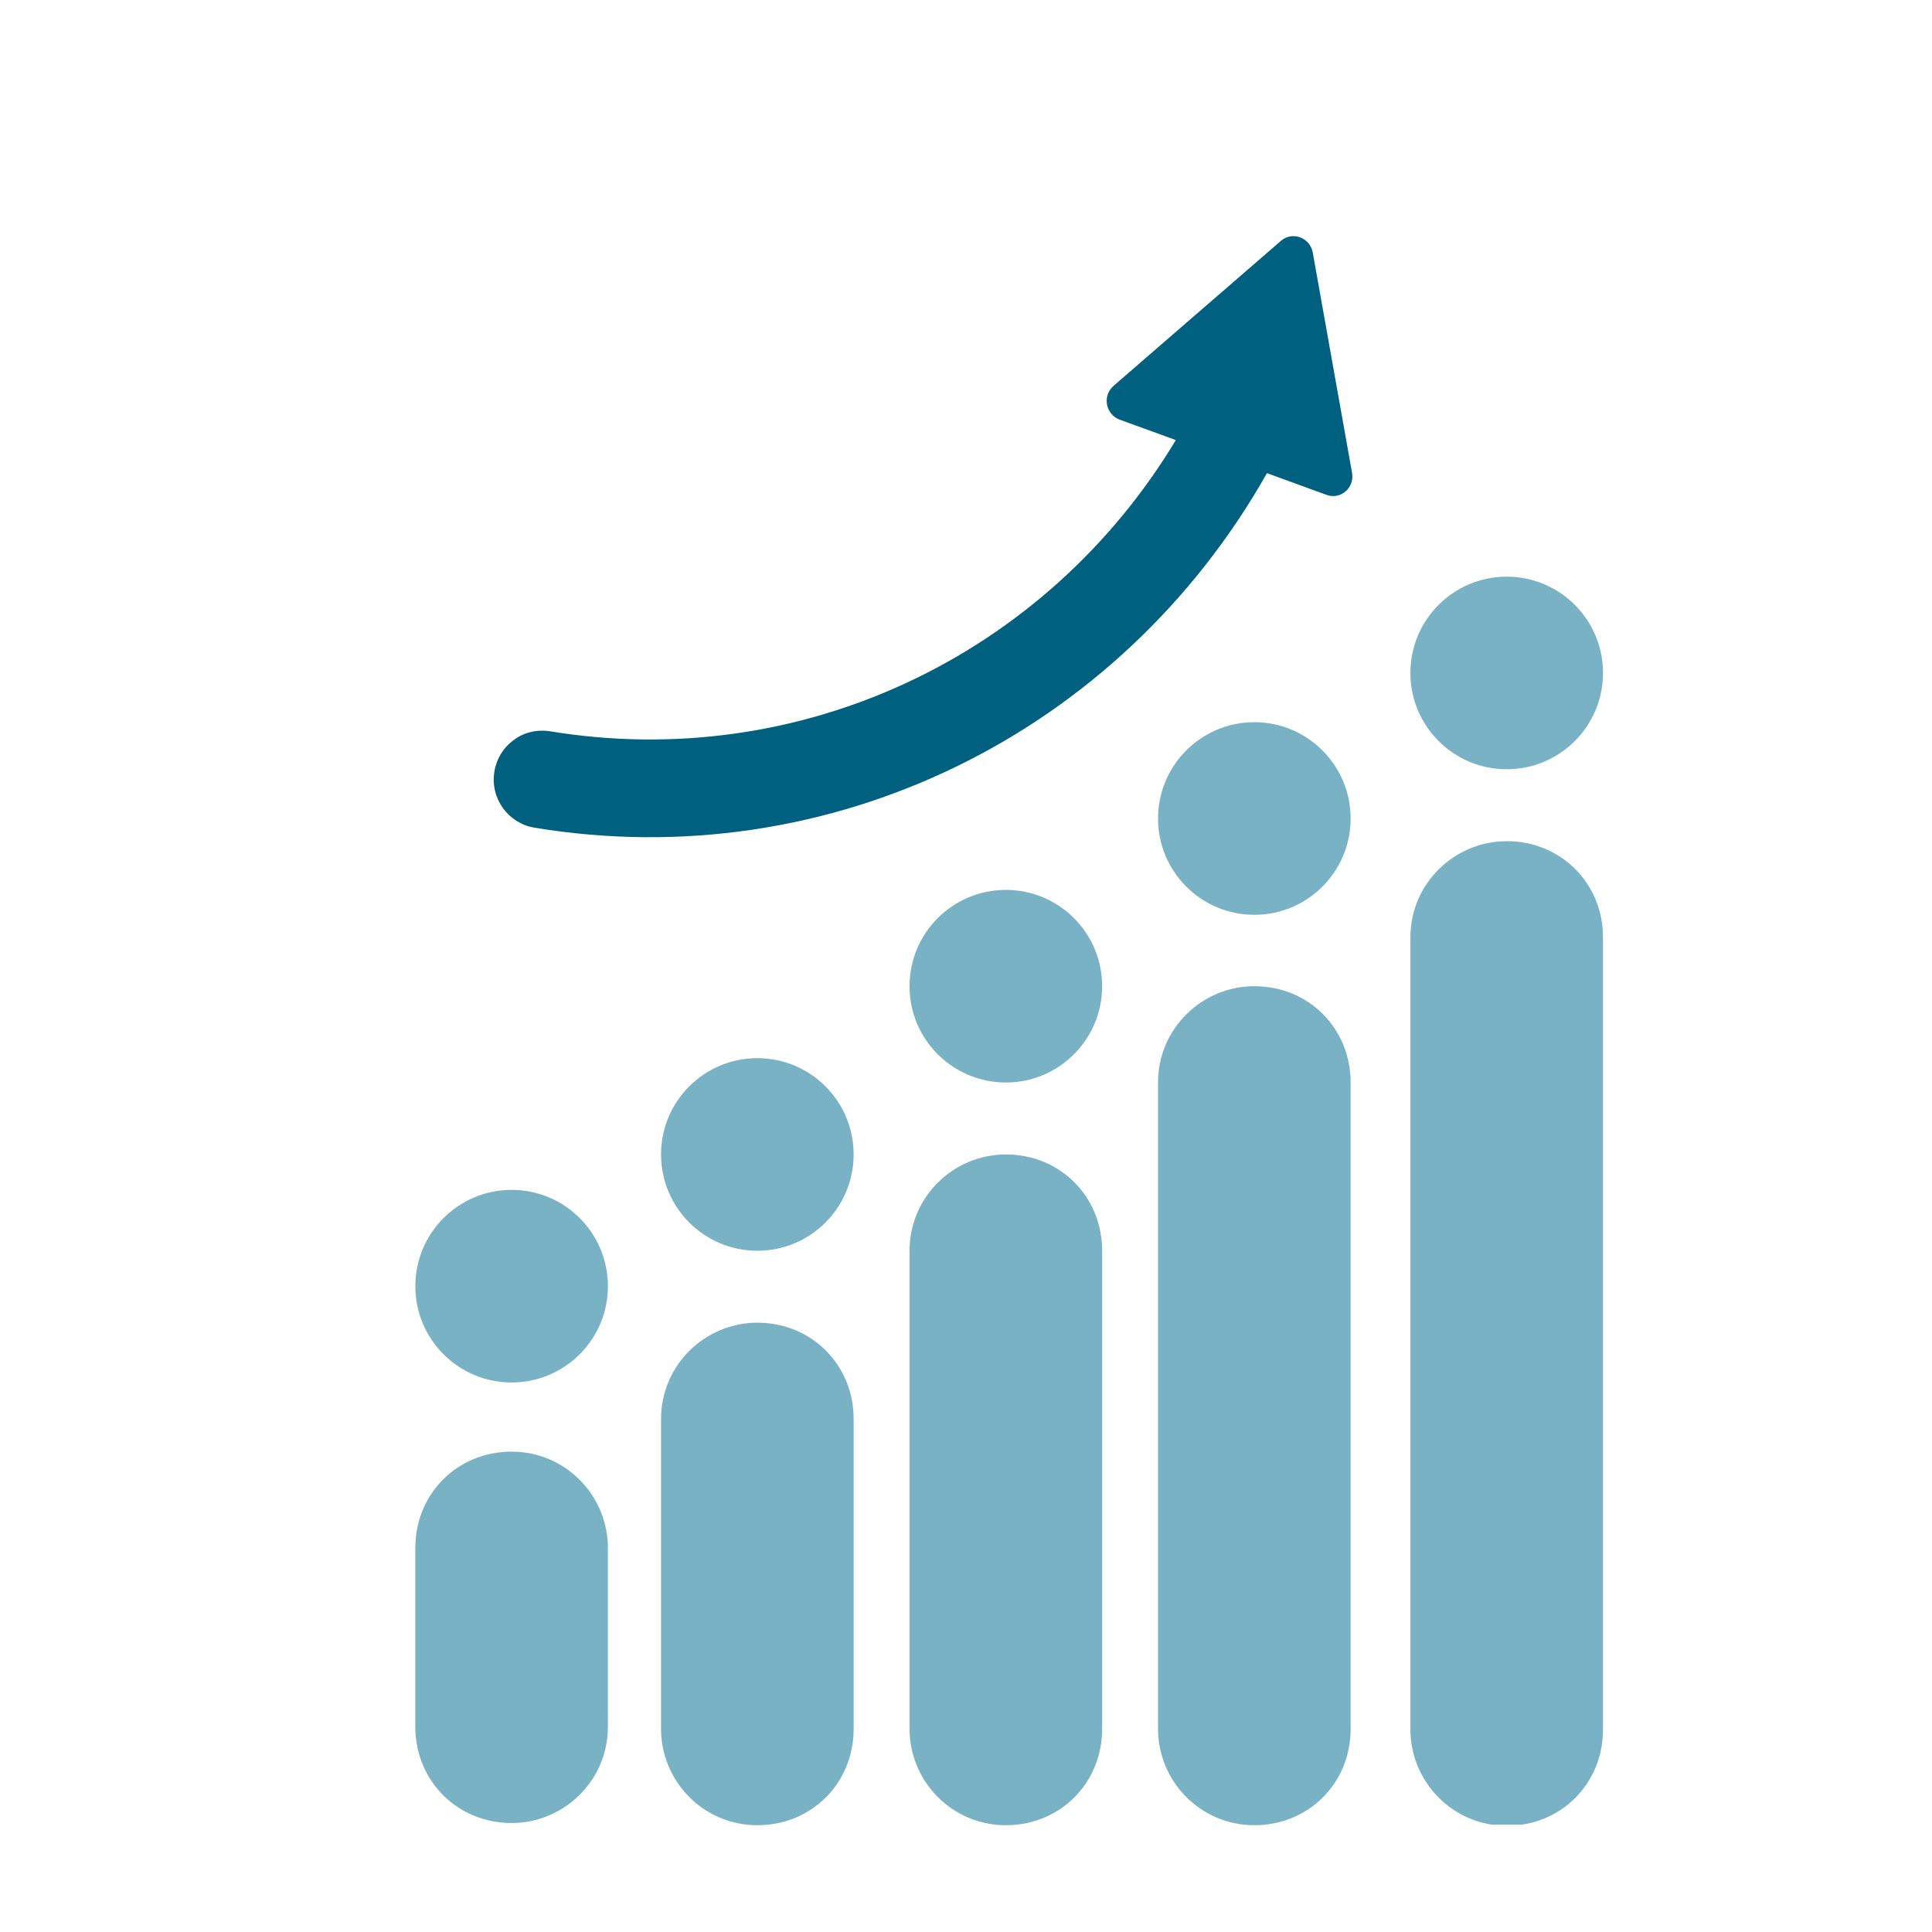
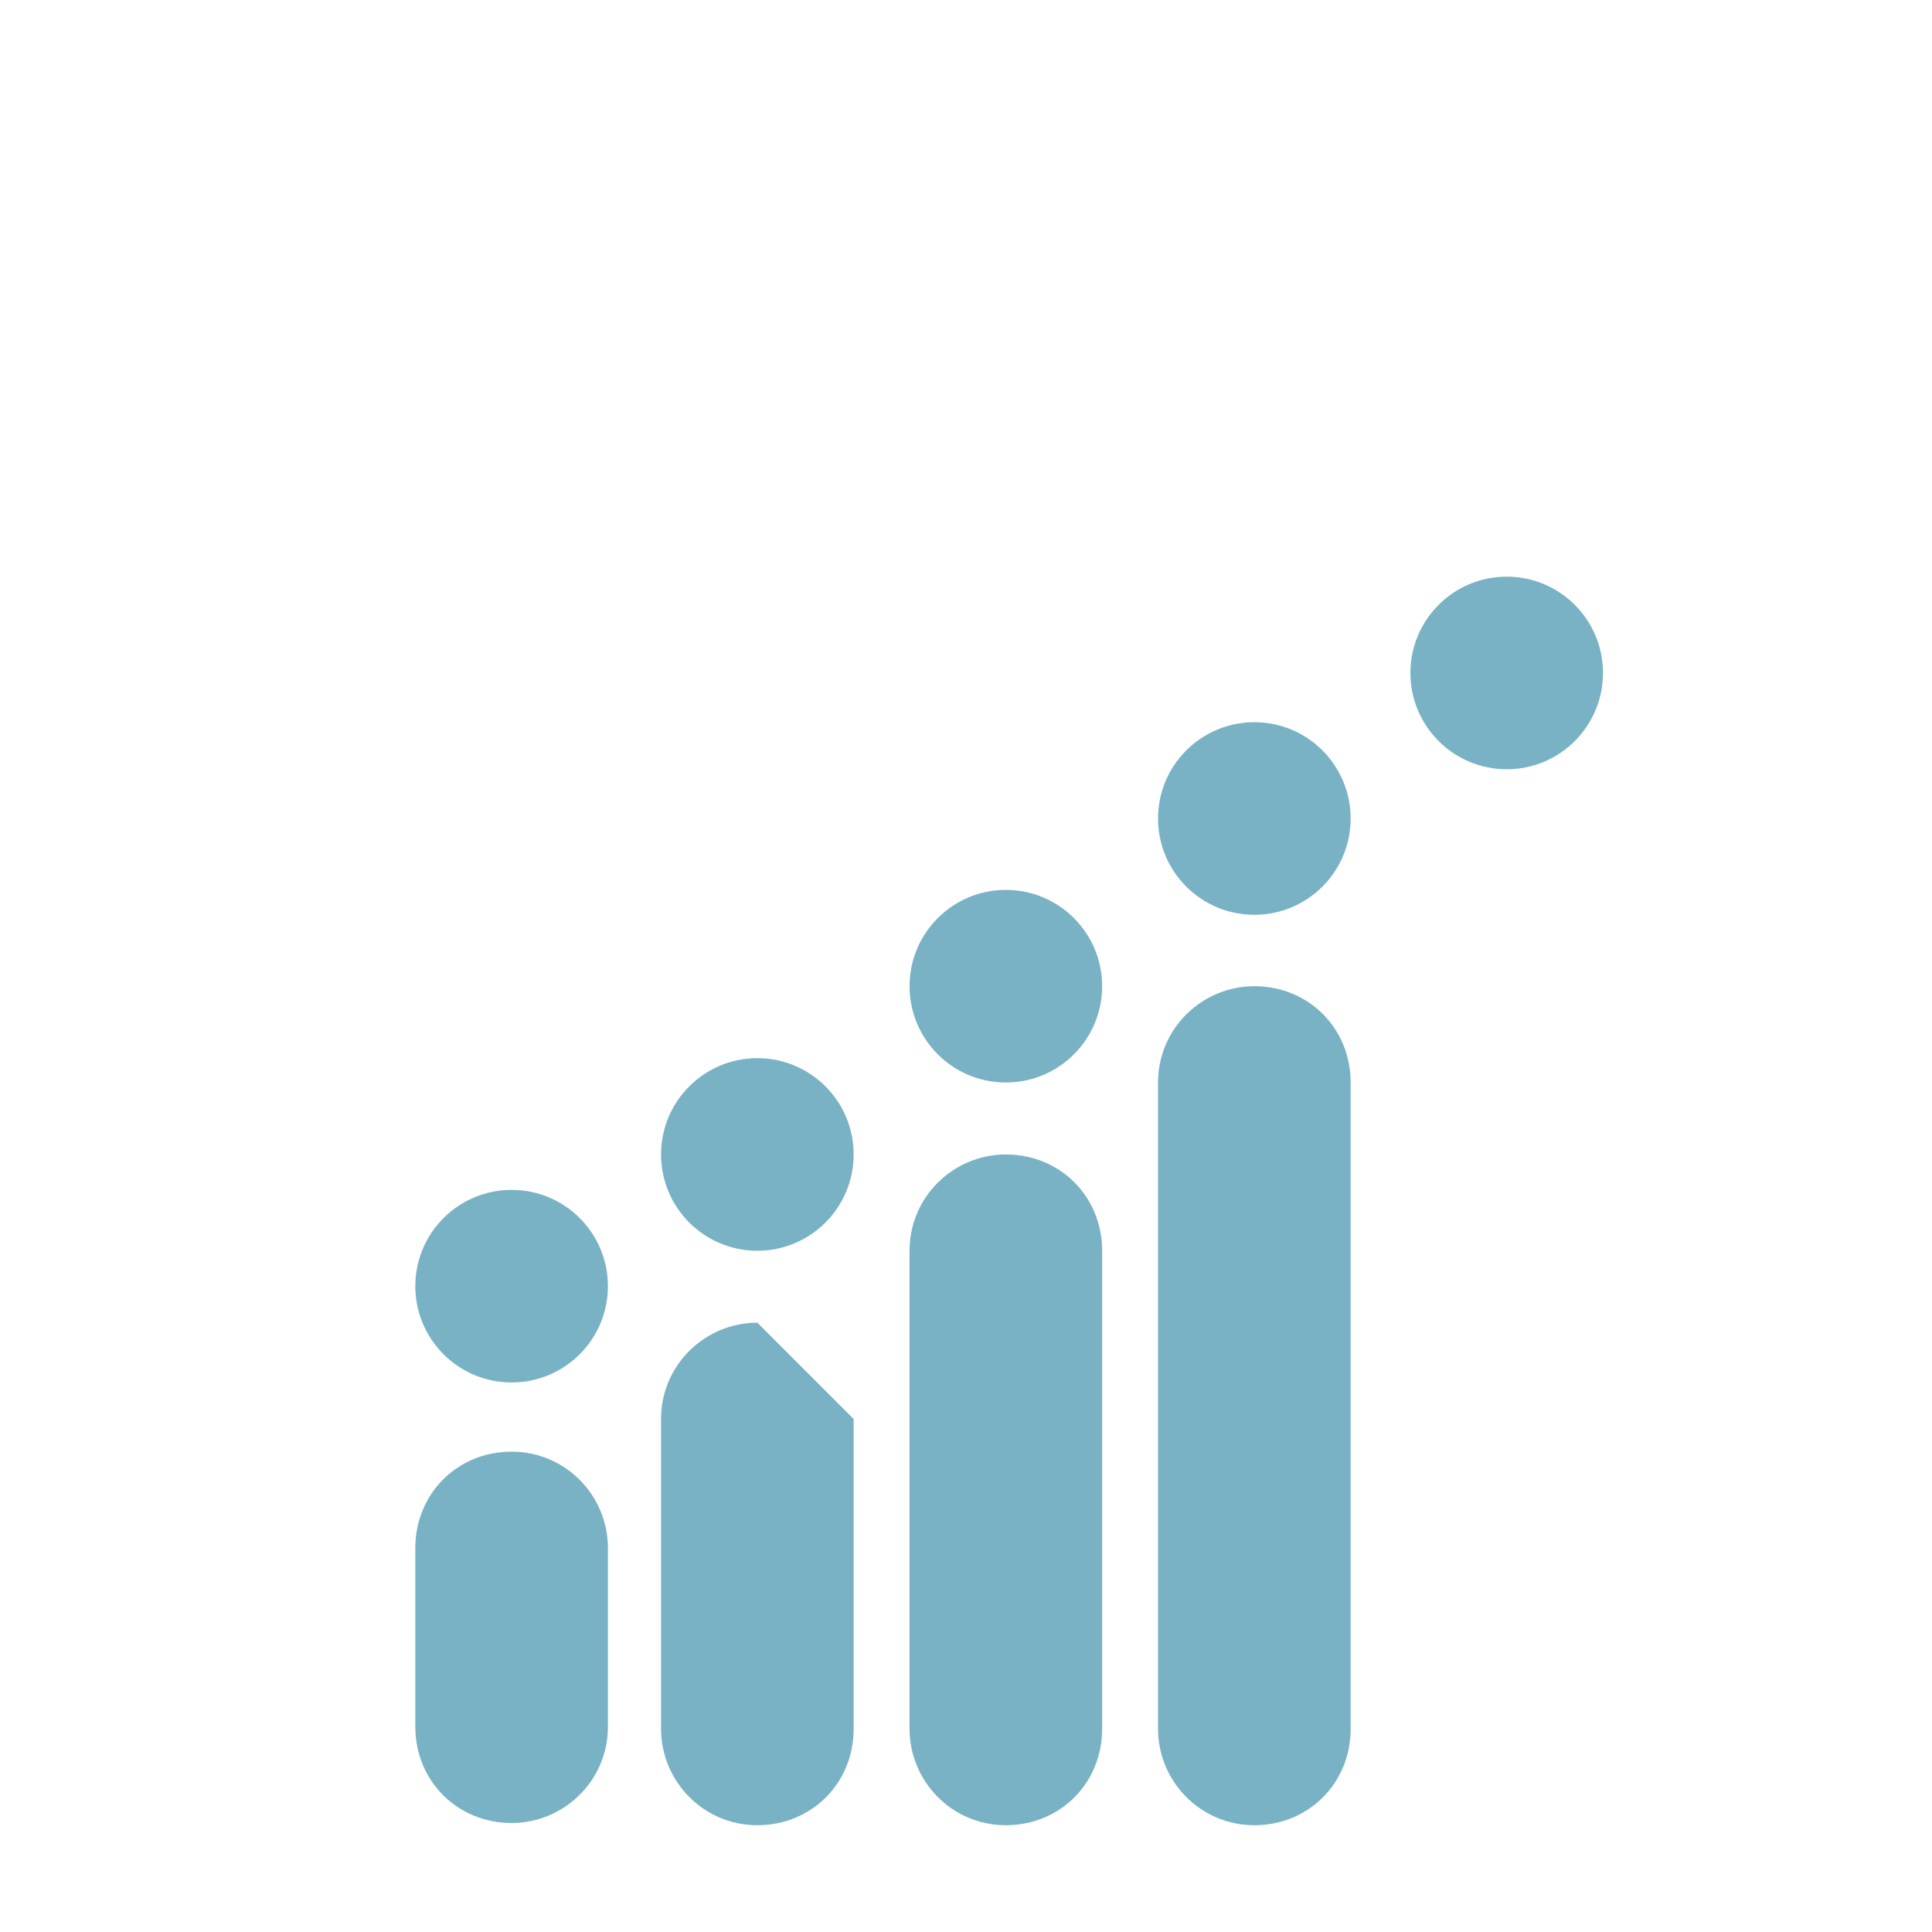
<svg xmlns="http://www.w3.org/2000/svg" width="90" height="90" viewBox="0 0 90 90" fill="none">
  <g clip-path="url(#clip0_495_3891)">
    <path d="M35.28 58.265C37.758 58.265 39.766 56.256 39.766 53.779C39.766 51.301 37.758 49.293 35.28 49.293C32.803 49.293 30.794 51.301 30.794 53.779C30.794 56.256 32.803 58.265 35.28 58.265Z" fill="#79B2C5" />
    <path d="M23.833 64.401C26.311 64.401 28.319 62.392 28.319 59.915C28.319 57.437 26.311 55.429 23.833 55.429C21.356 55.429 19.347 57.437 19.347 59.915C19.347 62.392 21.356 64.401 23.833 64.401Z" fill="#79B2C5" />
-     <path d="M35.28 61.616C32.857 61.616 30.794 63.576 30.794 66.102V80.54C30.794 82.963 32.754 85.026 35.28 85.026C37.807 85.026 39.766 83.066 39.766 80.54V66.102C39.766 63.576 37.807 61.616 35.28 61.616Z" fill="#79B2C5" />
+     <path d="M35.28 61.616C32.857 61.616 30.794 63.576 30.794 66.102V80.54C30.794 82.963 32.754 85.026 35.28 85.026C37.807 85.026 39.766 83.066 39.766 80.54V66.102Z" fill="#79B2C5" />
    <path d="M46.856 50.427C49.334 50.427 51.342 48.419 51.342 45.941C51.342 43.464 49.334 41.455 46.856 41.455C44.379 41.455 42.37 43.464 42.37 45.941C42.37 48.419 44.379 50.427 46.856 50.427Z" fill="#79B2C5" />
    <path d="M46.856 53.779C44.433 53.779 42.37 55.738 42.37 58.265V80.54C42.37 82.963 44.33 85.026 46.856 85.026C49.383 85.026 51.342 83.066 51.342 80.54V58.265C51.342 55.738 49.383 53.779 46.856 53.779Z" fill="#79B2C5" />
    <path d="M58.432 42.615C60.91 42.615 62.918 40.607 62.918 38.129C62.918 35.652 60.91 33.643 58.432 33.643C55.955 33.643 53.946 35.652 53.946 38.129C53.946 40.607 55.955 42.615 58.432 42.615Z" fill="#79B2C5" />
    <path d="M58.432 45.941C56.009 45.941 53.946 47.9 53.946 50.427V80.54C53.946 82.963 55.905 85.026 58.432 85.026C60.959 85.026 62.918 83.066 62.918 80.54V50.427C62.918 47.9 60.959 45.941 58.432 45.941Z" fill="#79B2C5" />
    <path d="M70.188 35.835C72.666 35.835 74.674 33.826 74.674 31.349C74.674 28.871 72.666 26.863 70.188 26.863C67.711 26.863 65.702 28.871 65.702 31.349C65.702 33.826 67.711 35.835 70.188 35.835Z" fill="#79B2C5" />
-     <path d="M70.188 39.186C67.765 39.186 65.702 41.146 65.702 43.672V80.566C65.702 82.989 67.662 85.052 70.188 85.052C72.715 85.052 74.674 83.092 74.674 80.566V43.672C74.674 41.146 72.715 39.186 70.188 39.186Z" fill="#79B2C5" />
    <path d="M23.833 84.923C26.257 84.923 28.319 82.963 28.319 80.437V72.109C28.319 69.686 26.36 67.623 23.833 67.623C21.307 67.623 19.347 69.583 19.347 72.109V80.437C19.347 82.963 21.307 84.923 23.833 84.923Z" fill="#79B2C5" />
-     <path d="M61.151 11.75L62.983 22.022C63.114 22.726 62.441 23.297 61.787 23.05L59.02 22.041C52.14 34.216 38.642 40.837 24.882 38.554C23.667 38.344 22.825 37.184 23.031 35.947C23.124 35.358 23.442 34.844 23.872 34.521C24.34 34.14 24.957 33.969 25.611 34.064C37.258 35.986 48.7 30.583 54.776 20.5L52.159 19.549C51.504 19.302 51.336 18.446 51.878 17.97L59.674 11.217C60.198 10.761 61.02 11.065 61.151 11.75Z" fill="#006080" />
  </g>
  <defs>
    <clipPath id="clip0_495_3891">
      <rect width="59.349" height="80" fill="white" transform="translate(15.325 5)" />
    </clipPath>
  </defs>
</svg>